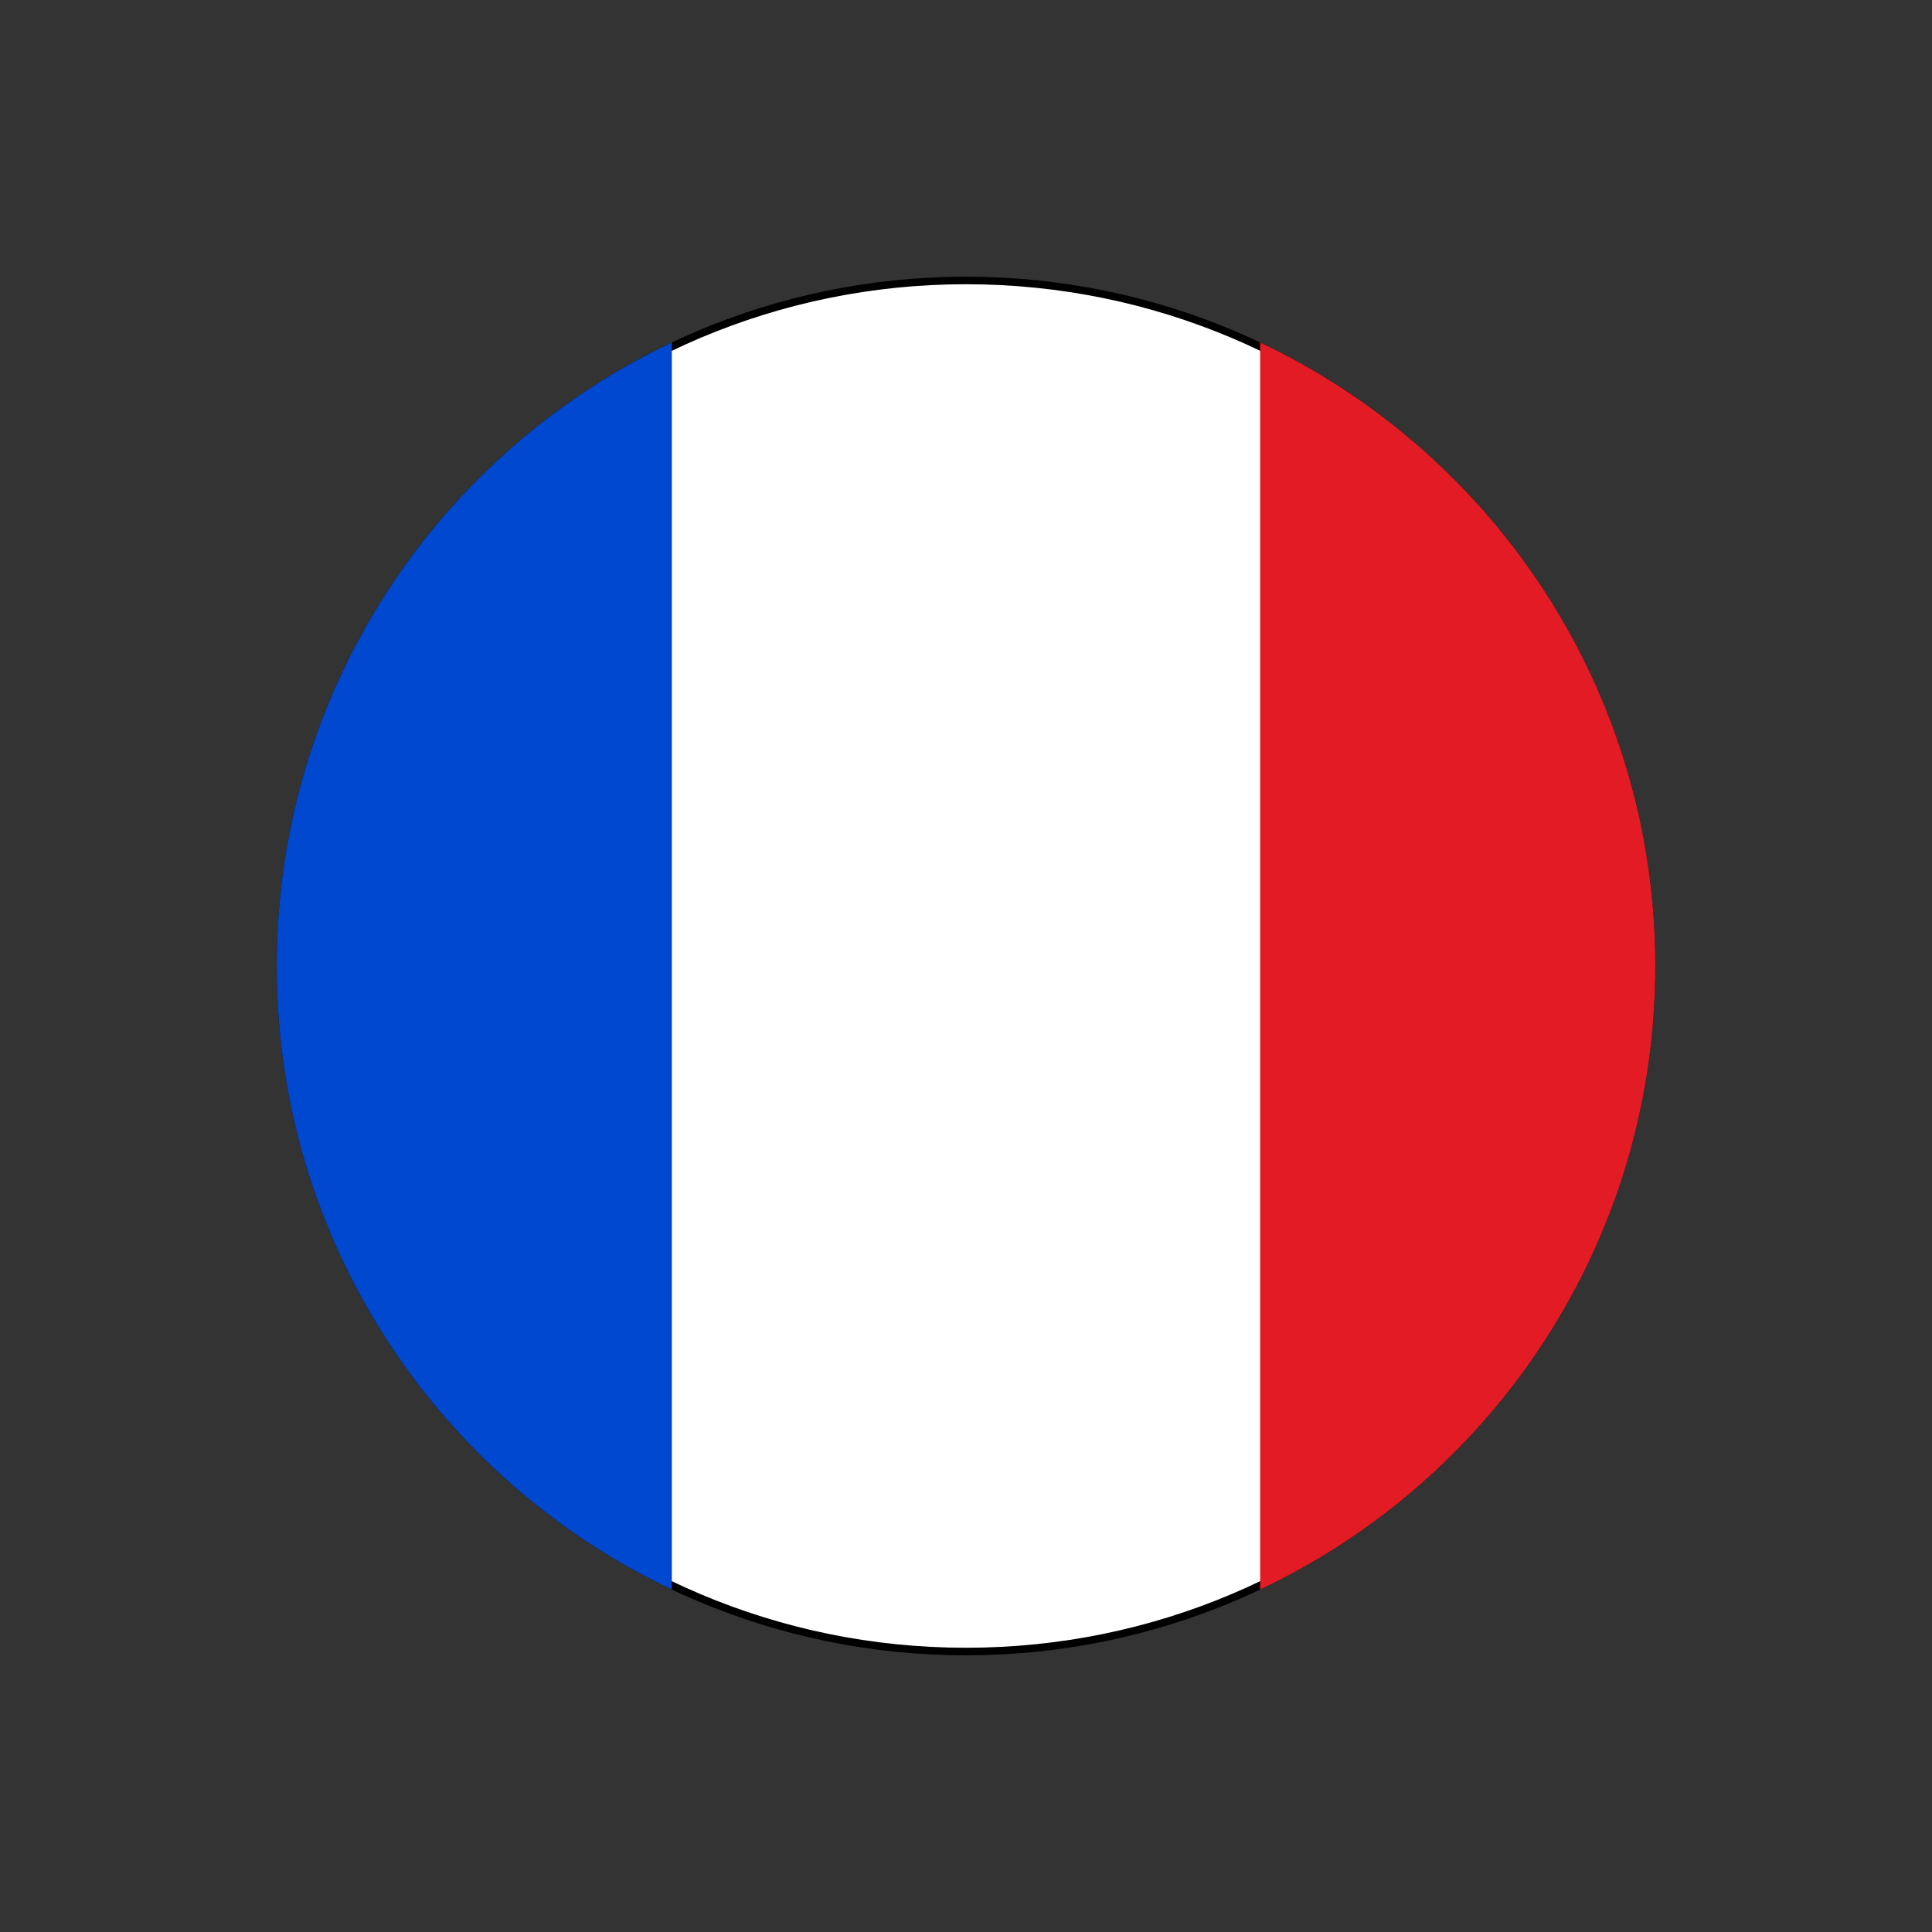
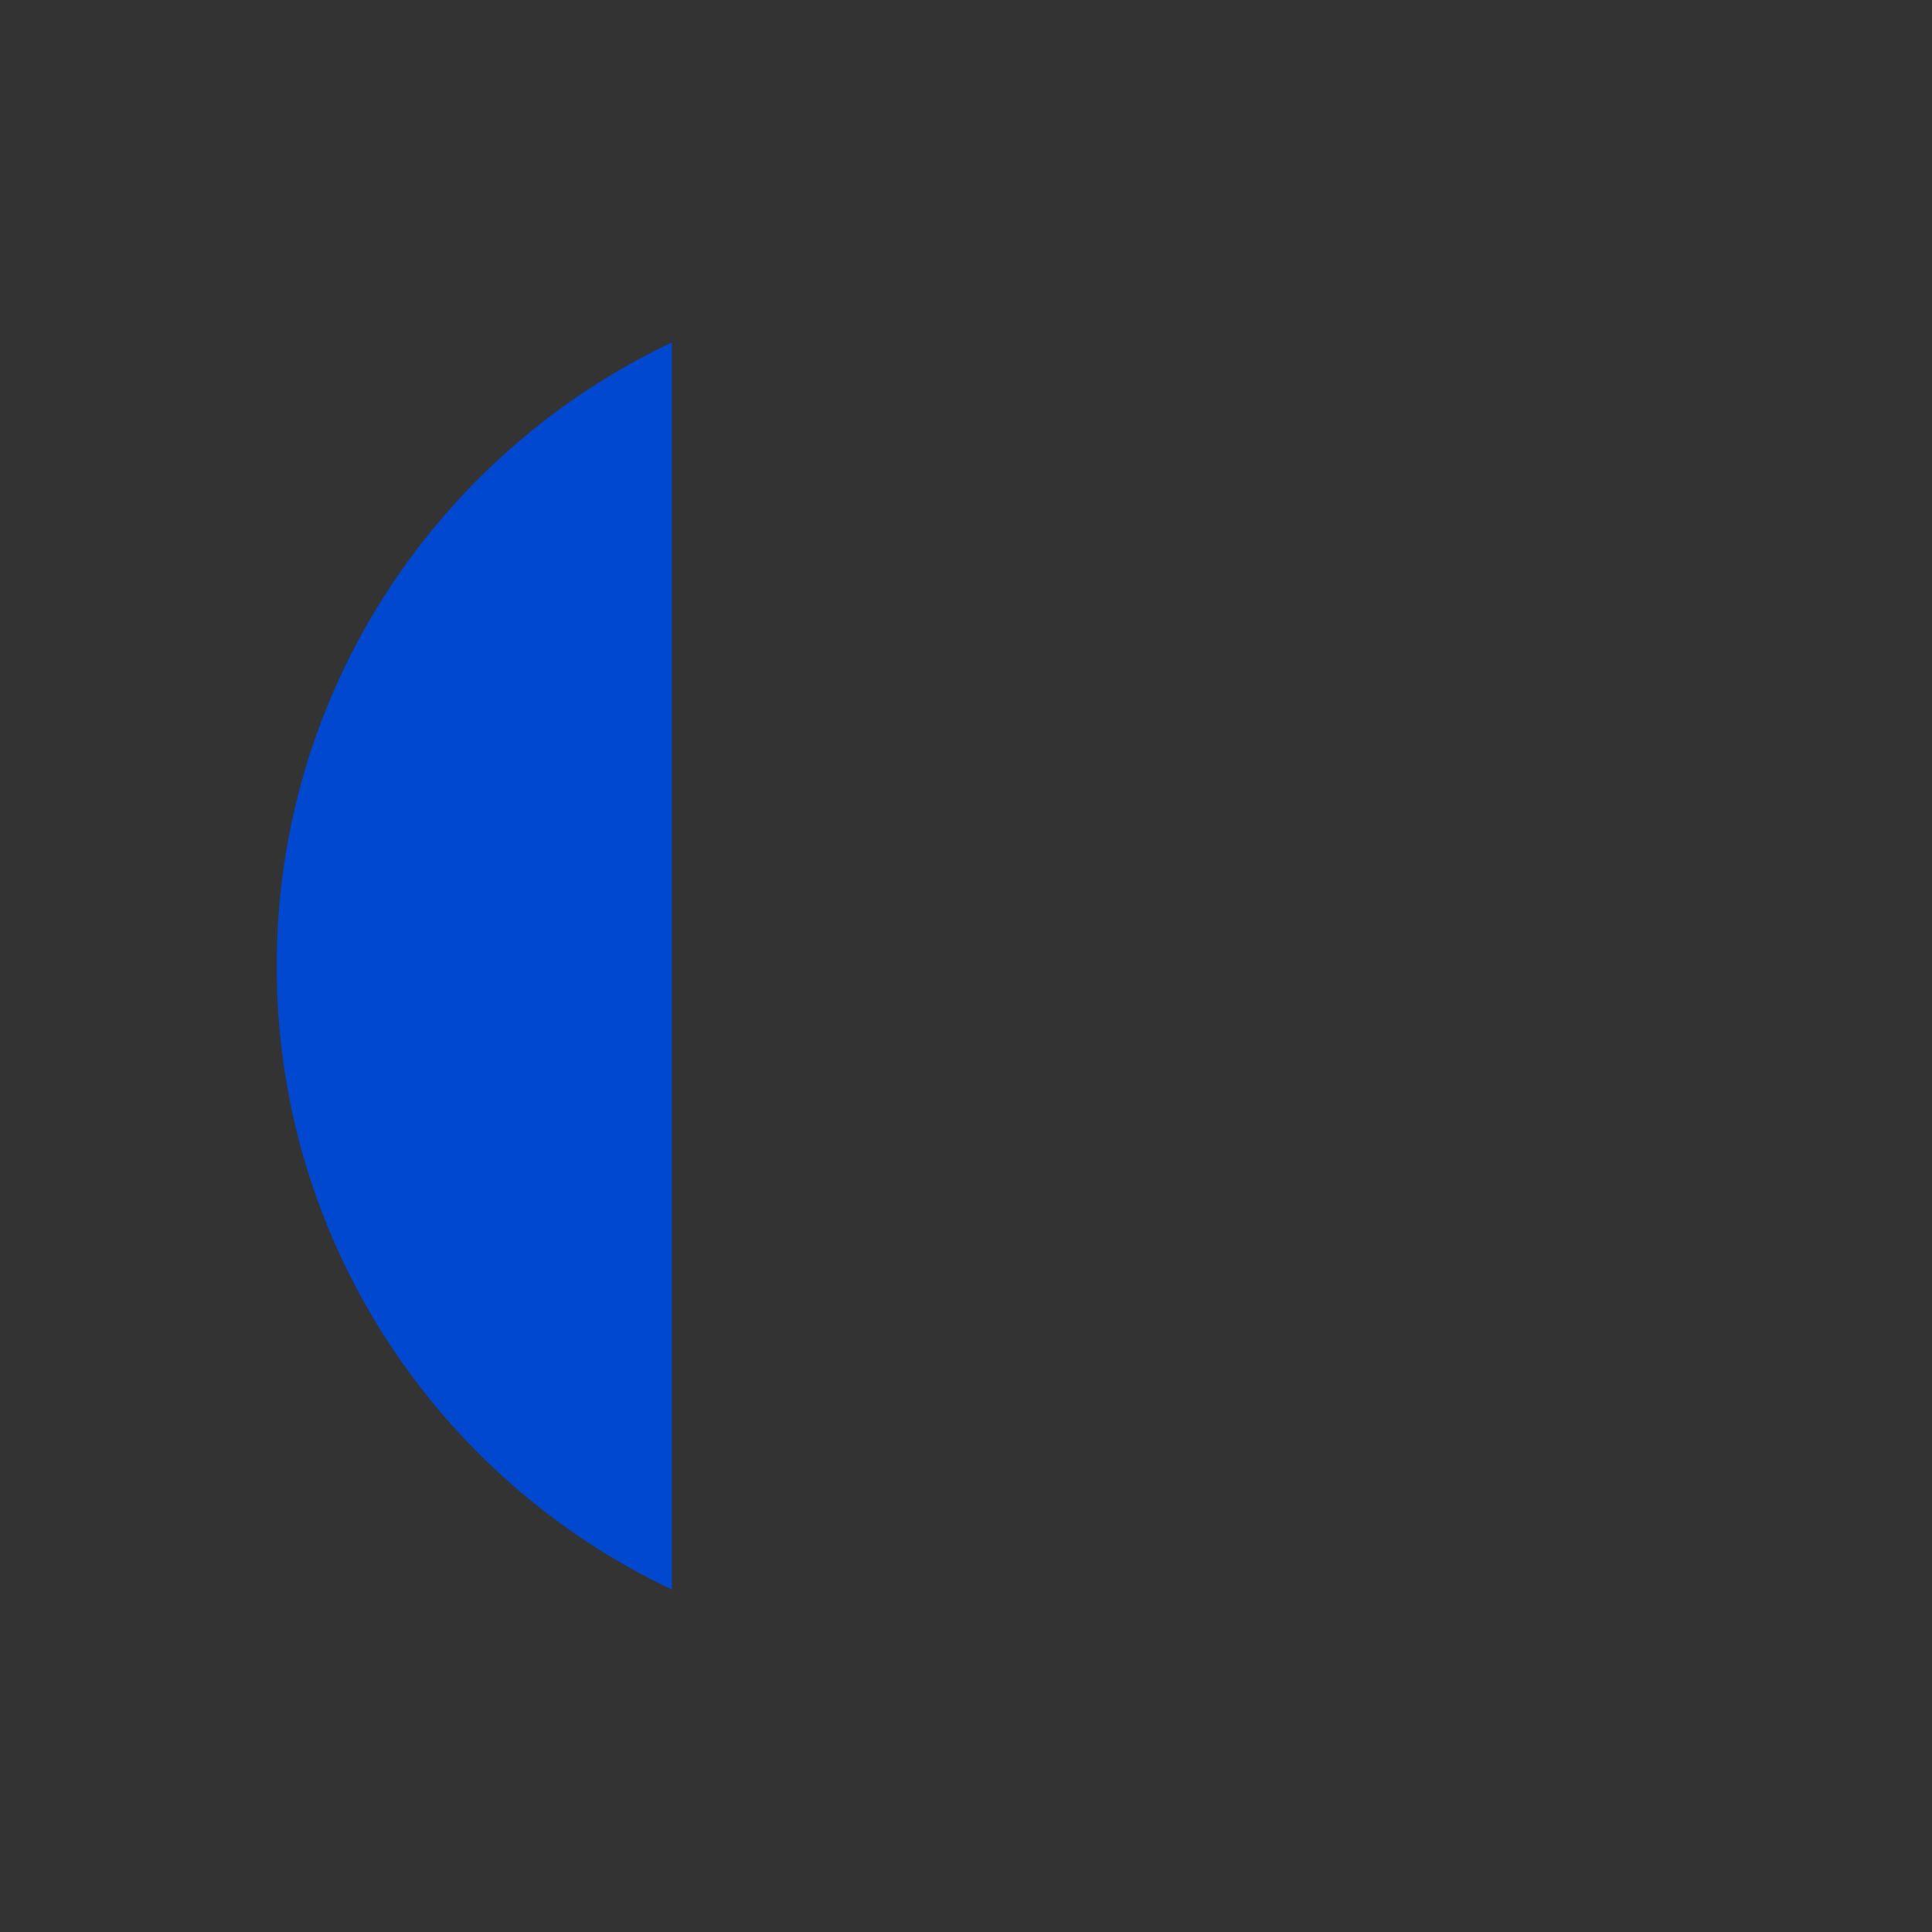
<svg xmlns="http://www.w3.org/2000/svg" width="256" height="256" viewBox="0 0 256 256" fill="none">
  <rect x="0" y="0" width="256" height="256" fill="#333333" stroke="none" />
  <g clip-path="url(#clip0_271_9)">
-     <path d="M127.999 37.162C77.832 37.162 37.162 77.831 37.162 127.999C37.162 178.167 77.832 218.836 127.999 218.836C178.167 218.836 218.836 178.167 218.836 127.999C218.836 77.831 178.167 37.162 127.999 37.162Z" fill="white" stroke="black" />
    <path fill-rule="evenodd" clip-rule="evenodd" d="M89.022 210.621V45.379C58.077 60.001 36.663 91.497 36.663 128C36.663 164.503 58.077 195.999 89.022 210.621Z" fill="#0048CF" />
-     <path fill-rule="evenodd" clip-rule="evenodd" d="M166.978 45.379V210.621C197.923 195.999 219.337 164.503 219.337 128C219.337 91.497 197.923 60.001 166.978 45.379Z" fill="#E31B25" />
  </g>
  <defs>
    <clipPath id="clip0_271_9">
      <rect width="256" height="256" fill="white" />
    </clipPath>
  </defs>
</svg>